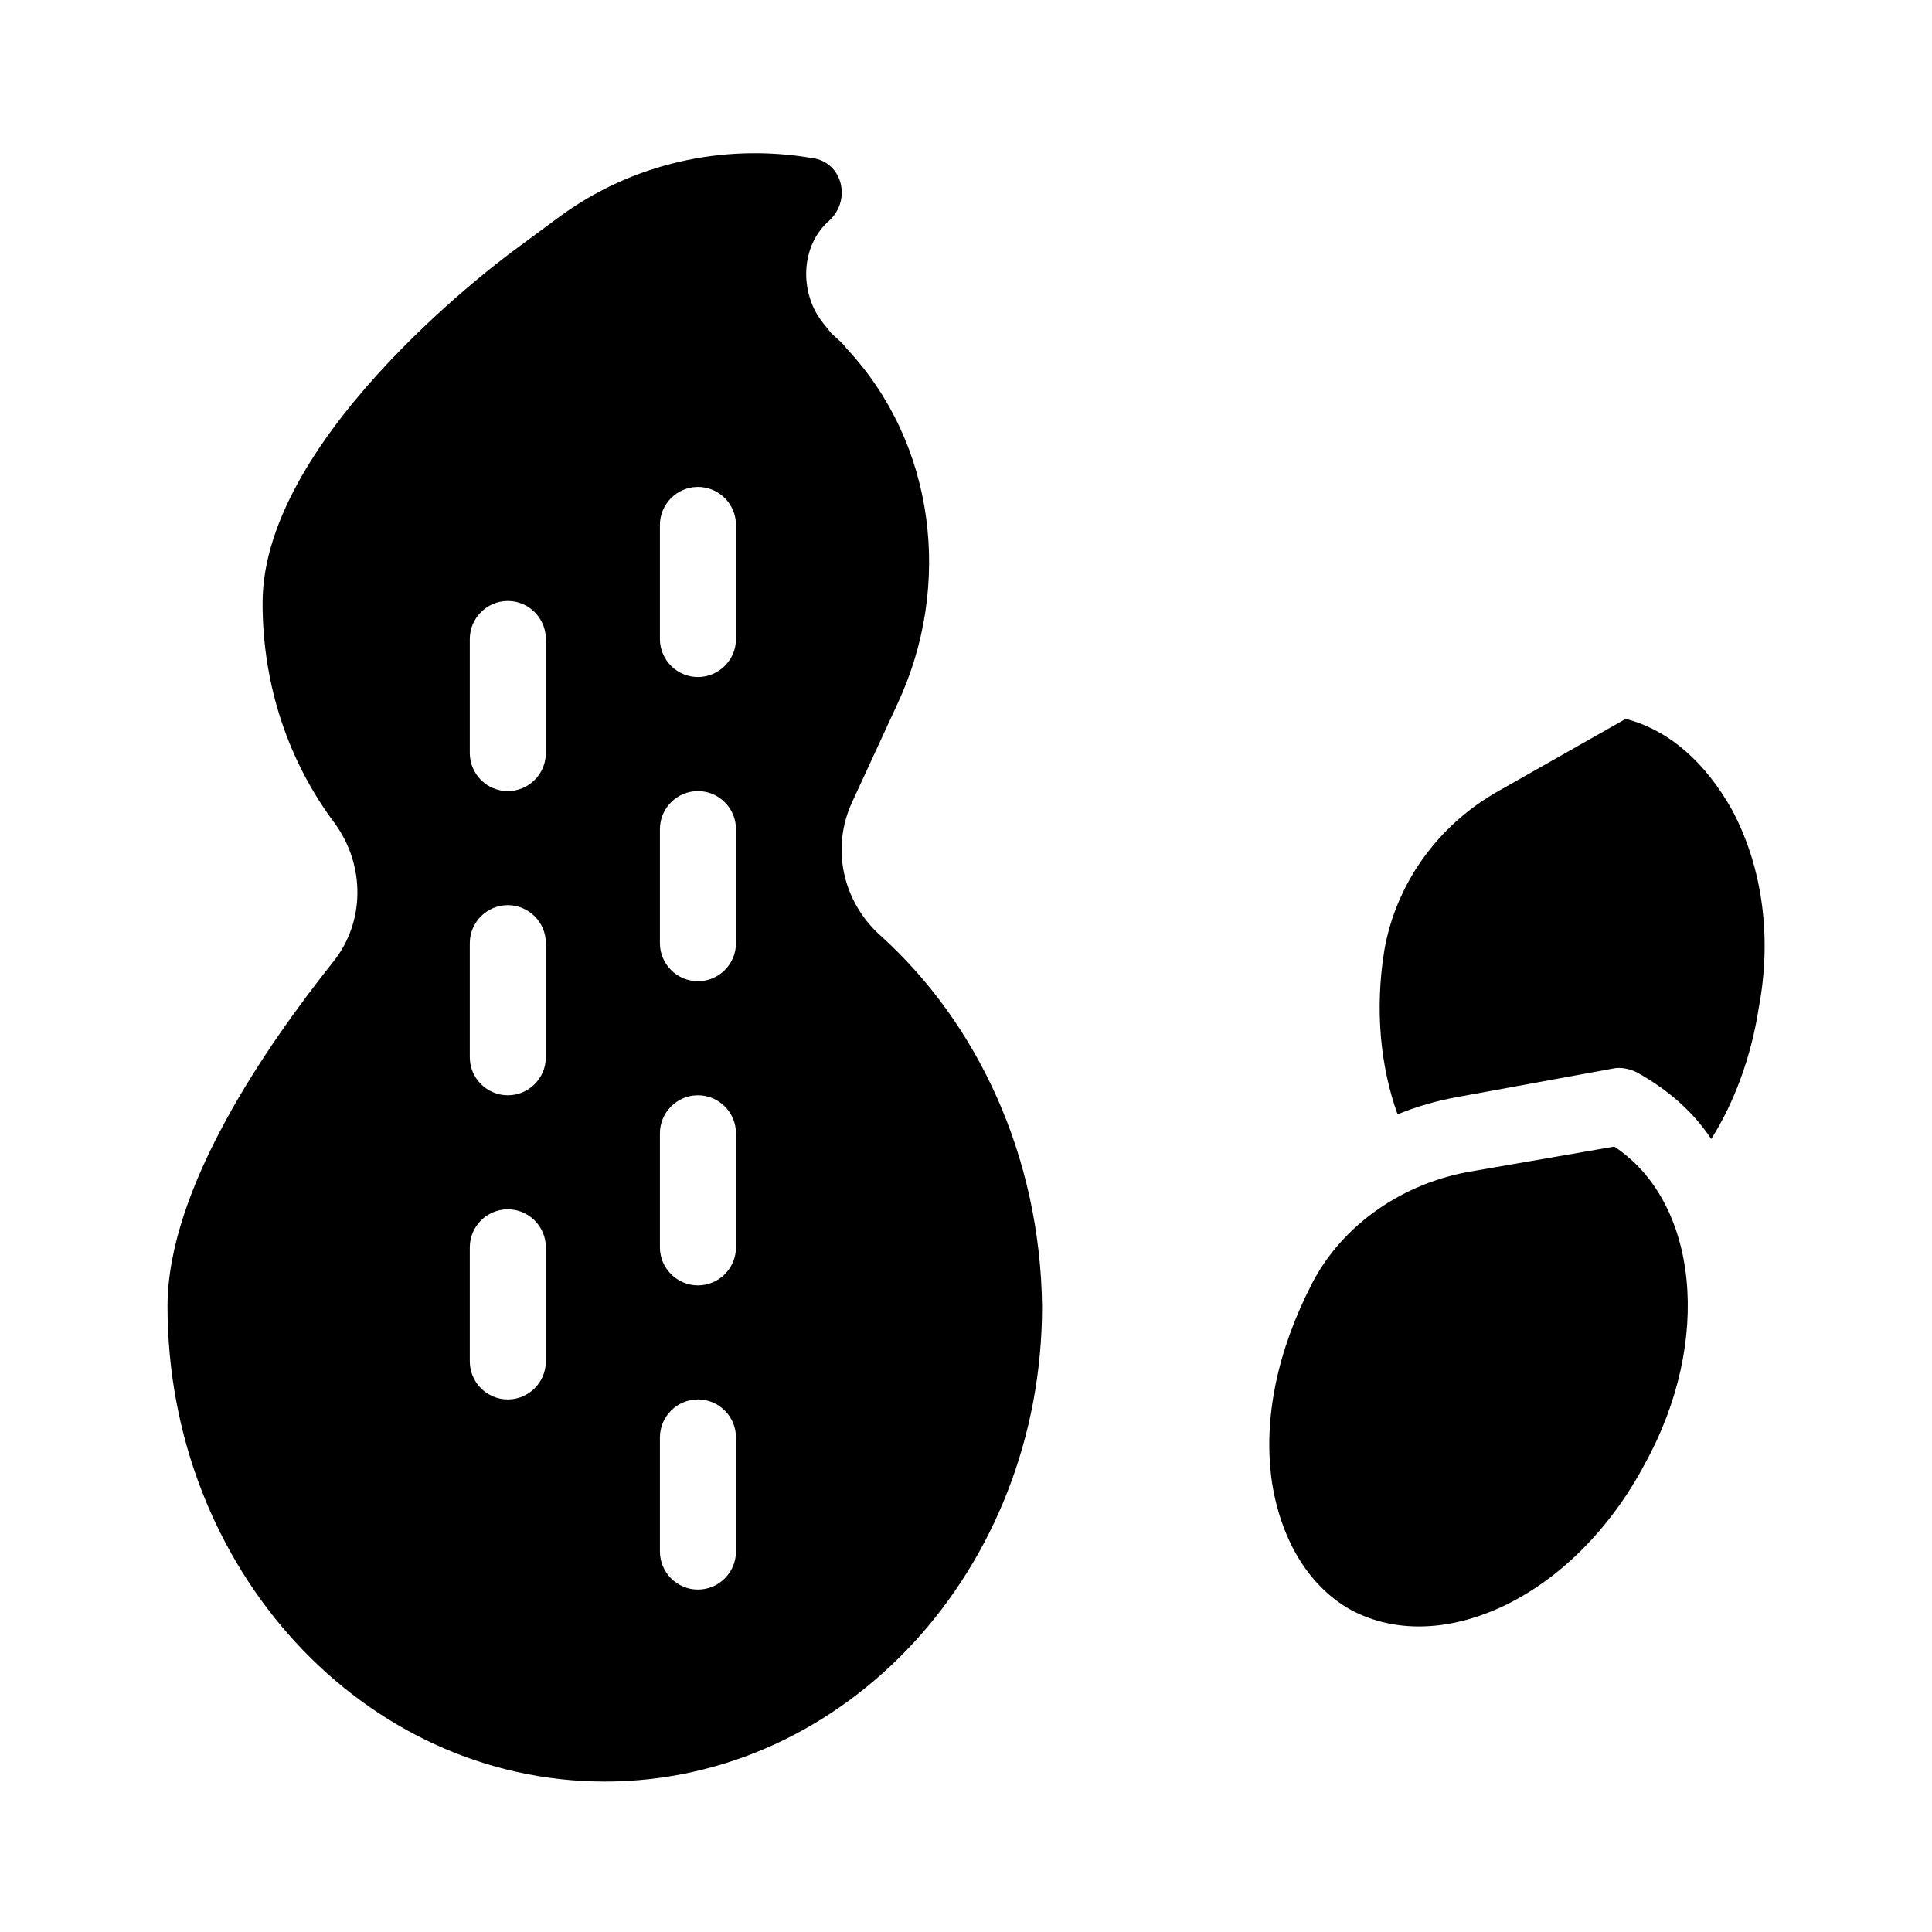
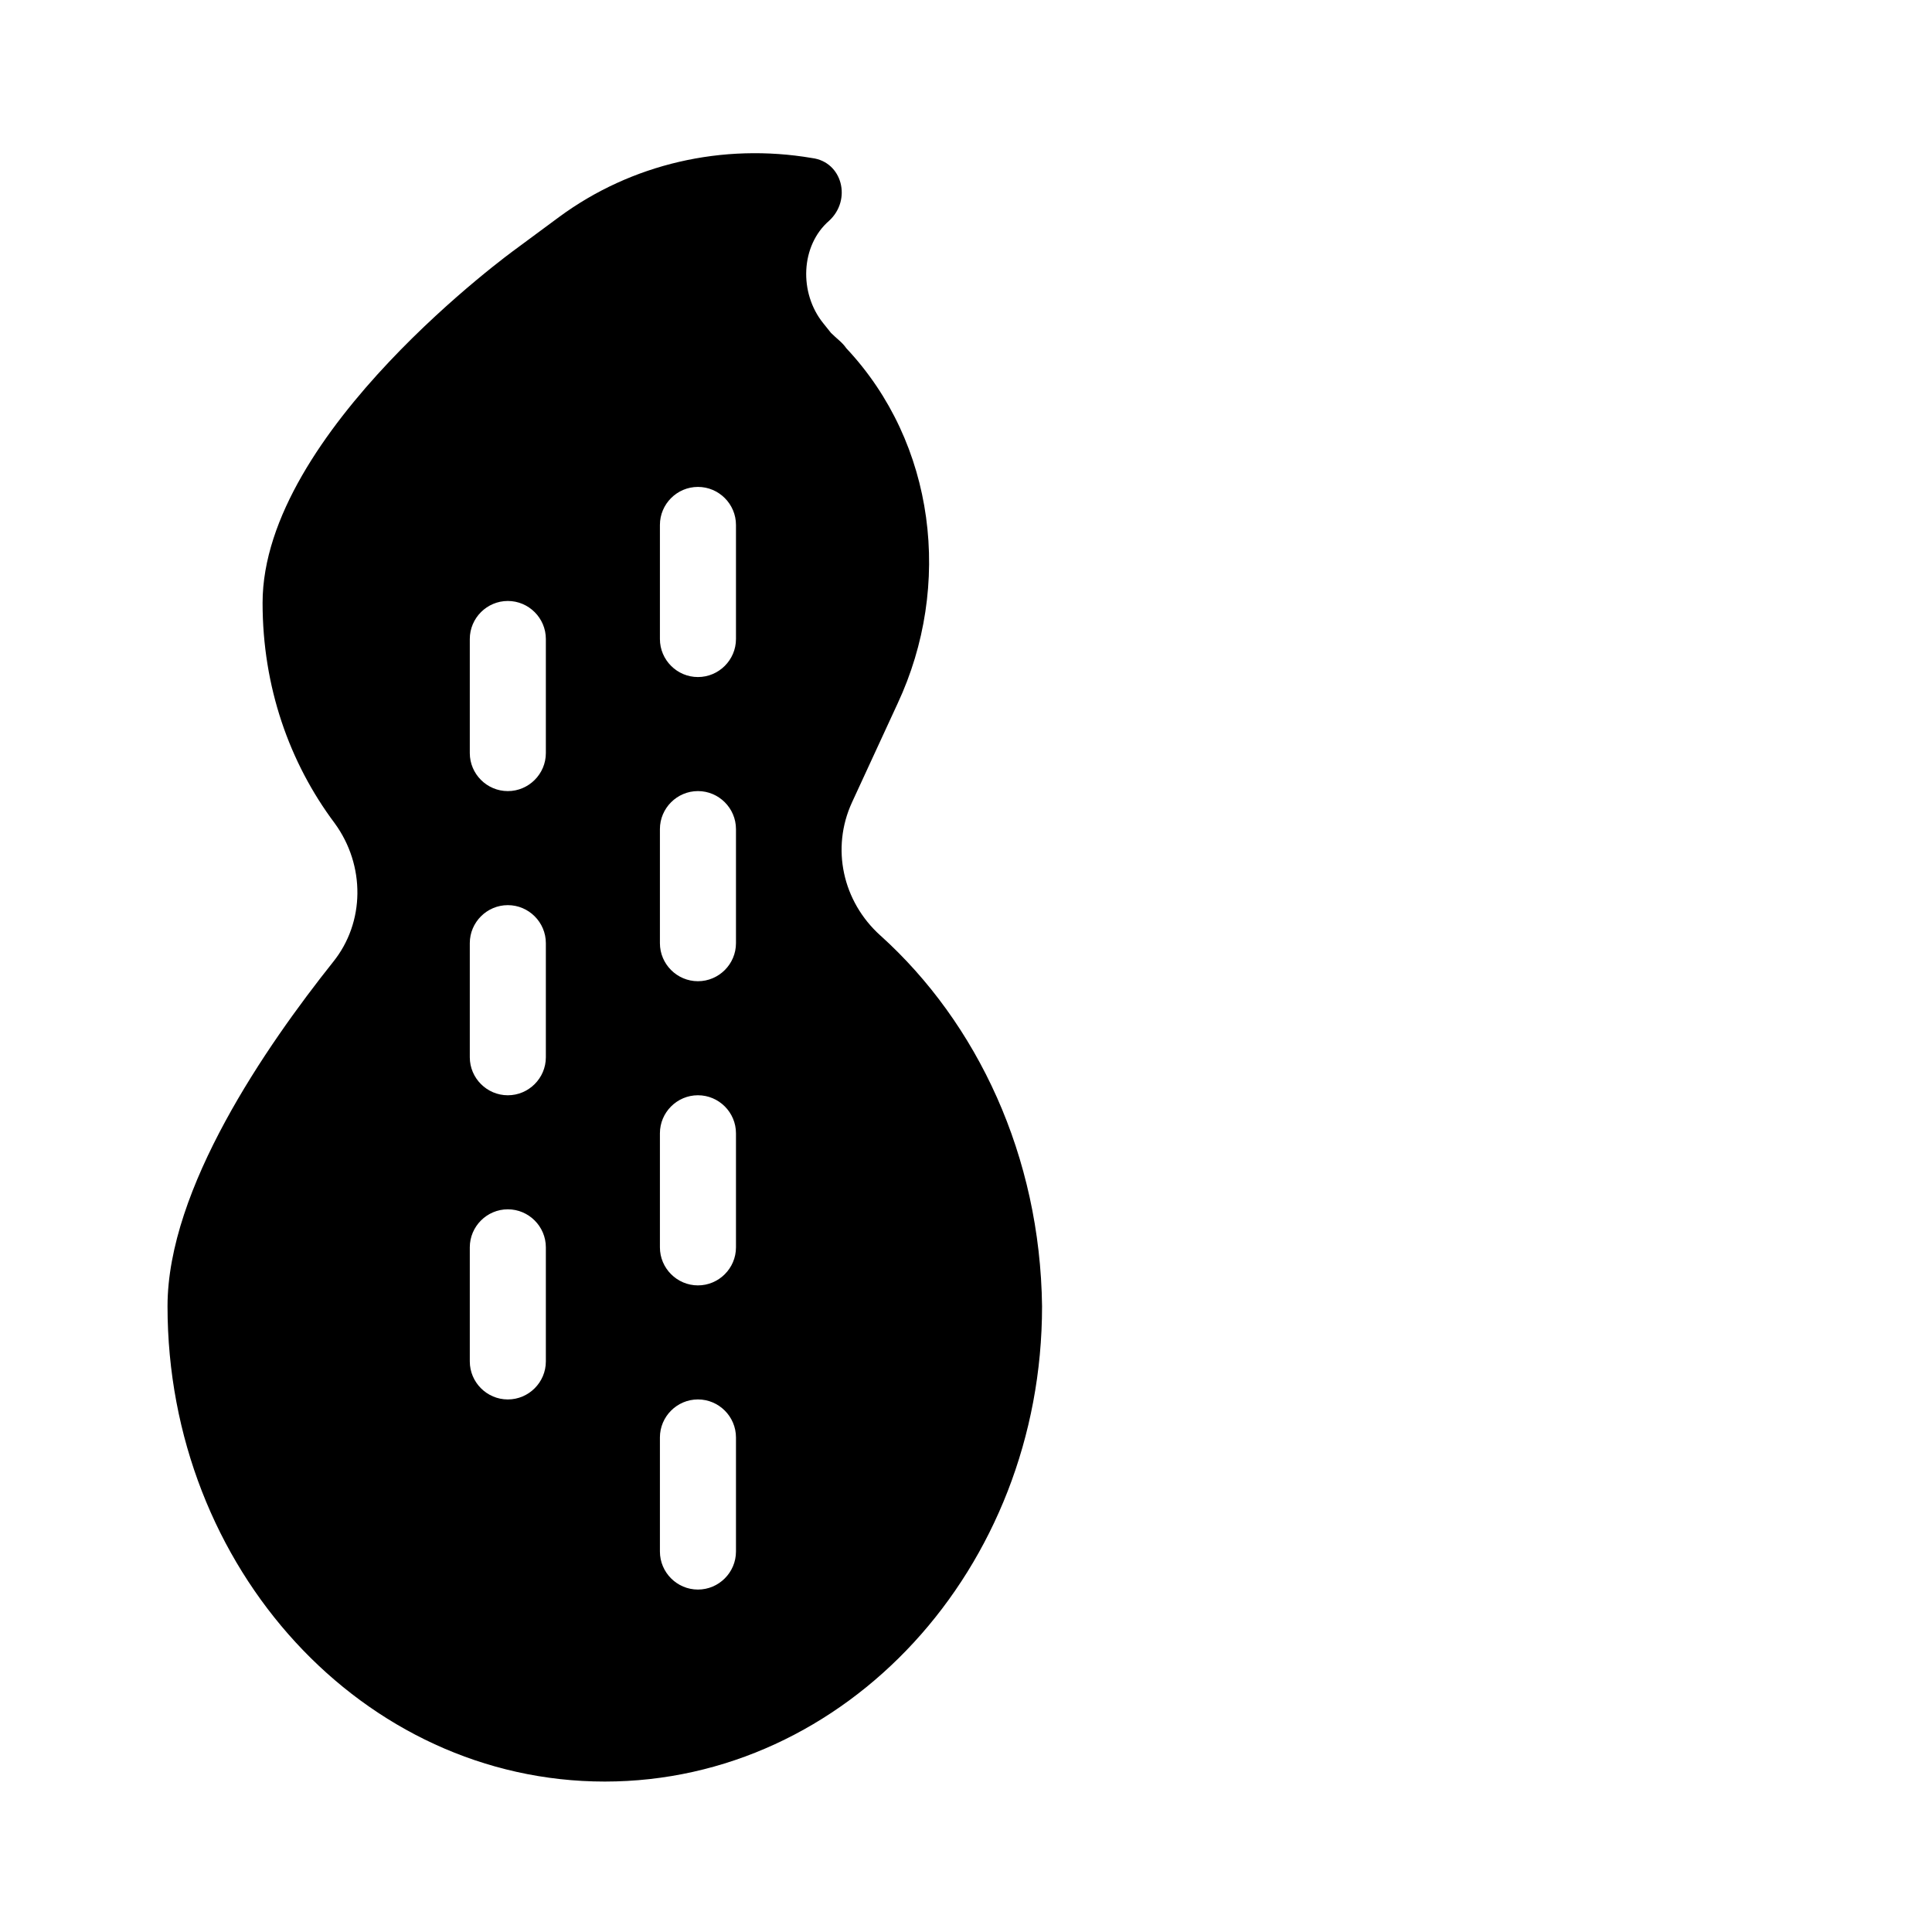
<svg xmlns="http://www.w3.org/2000/svg" fill="#000000" width="800px" height="800px" version="1.1" viewBox="144 144 512 512">
  <g>
-     <path d="m603.04 358.69c-7.055-12.594-16.625-21.16-28.215-24.184l-33.754 19.145c-16.121 9.07-27.207 24.688-30.23 42.32-2.519 15.617-1.008 30.73 3.527 43.328 5.039-2.016 10.078-3.527 15.617-4.535l41.312-7.559c2.016-0.504 4.535 0 6.551 1.008 8.062 4.535 14.609 10.078 19.648 17.633 6.047-9.574 10.578-21.664 12.594-34.762 3.527-18.641 1.008-37.281-7.051-52.395z" />
    <path d="m377.33 391.94c-10.078-9.07-13.098-23.176-7.559-35.266l12.09-26.199c14.609-31.234 10.078-69.023-13.602-94.211-1.008-1.512-2.519-2.519-4.031-4.031l-2.016-2.519c-6.551-8.062-6.047-20.656 1.512-27.207 6.047-5.543 3.527-15.617-4.535-16.625-23.68-4.031-47.863 1.512-67.008 15.617l-11.586 8.566s-67.008 48.367-67.008 93.707c0 22.168 7.055 42.32 19.145 58.441 8.062 11.082 8.062 26.199-0.504 36.777-17.633 22.168-43.832 59.953-43.832 91.191 0 69.527 51.891 125.95 115.88 125.95s115.88-56.426 115.88-125.95c-0.496-39.801-17.125-75.066-42.816-98.242zm-88.672 112.85c0 5.543-4.535 10.078-10.078 10.078s-10.078-4.535-10.078-10.078v-30.23c0-5.543 4.535-10.078 10.078-10.078s10.078 4.535 10.078 10.078zm0-80.609c0 5.543-4.535 10.078-10.078 10.078s-10.078-4.535-10.078-10.078v-30.23c0-5.543 4.535-10.078 10.078-10.078s10.078 4.535 10.078 10.078zm0-80.609c0 5.543-4.535 10.078-10.078 10.078s-10.078-4.535-10.078-10.078v-30.23c0-5.543 4.535-10.078 10.078-10.078s10.078 4.535 10.078 10.078zm50.383 211.6c0 5.543-4.535 10.078-10.078 10.078-5.543 0-10.078-4.535-10.078-10.078v-30.23c0-5.543 4.535-10.078 10.078-10.078 5.543 0 10.078 4.535 10.078 10.078zm0-80.609c0 5.543-4.535 10.078-10.078 10.078-5.543 0-10.078-4.535-10.078-10.078v-30.23c0-5.543 4.535-10.078 10.078-10.078 5.543 0 10.078 4.535 10.078 10.078zm0-80.609c0 5.543-4.535 10.078-10.078 10.078-5.543 0-10.078-4.535-10.078-10.078v-30.23c0-5.543 4.535-10.078 10.078-10.078 5.543 0 10.078 4.535 10.078 10.078zm0-80.609c0 5.543-4.535 10.078-10.078 10.078-5.543 0-10.078-4.535-10.078-10.078v-30.23c0-5.543 4.535-10.078 10.078-10.078 5.543 0 10.078 4.535 10.078 10.078z" />
-     <path d="m571.8 447.86-37.785 6.551c-18.137 3.023-34.258 14.105-42.32 29.727-9.07 17.633-13.098 35.77-10.578 52.898 2.519 15.617 10.078 27.711 21.16 33.754 11.586 6.047 25.695 5.543 39.801-1.008 15.113-7.055 28.719-20.656 37.785-37.785 18.137-32.746 14.105-69.523-8.062-84.137z" />
  </g>
</svg>